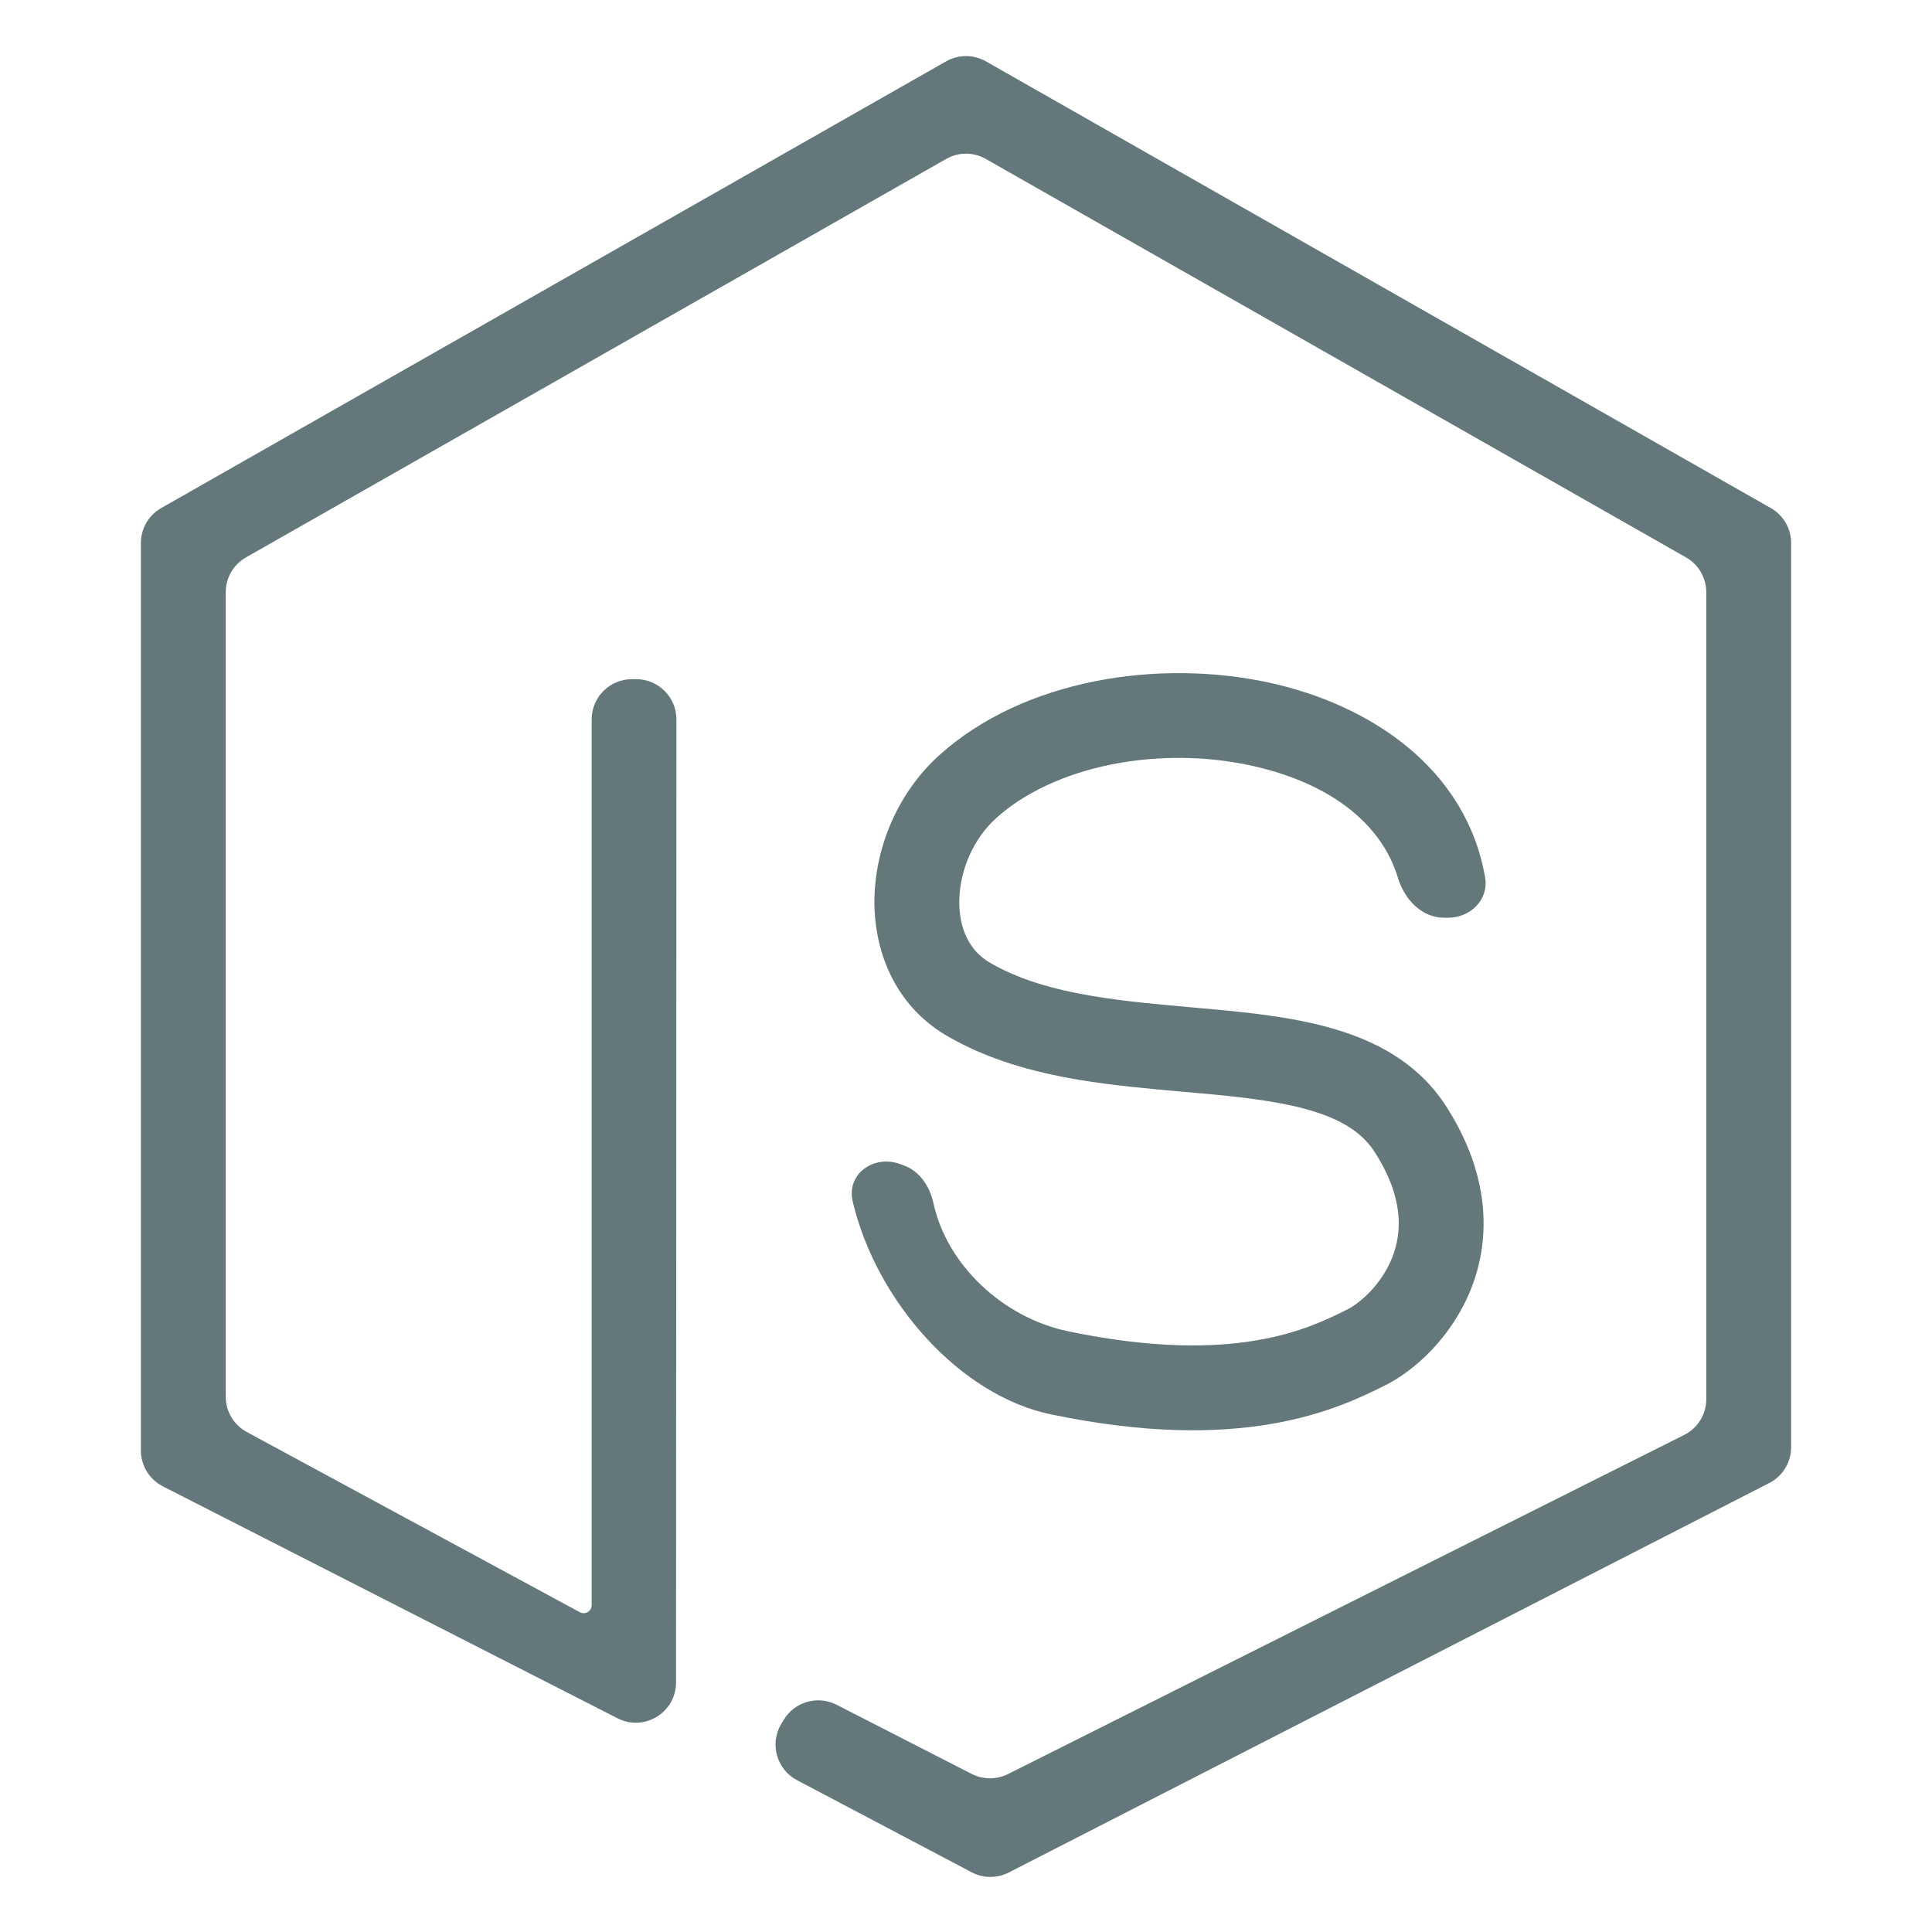
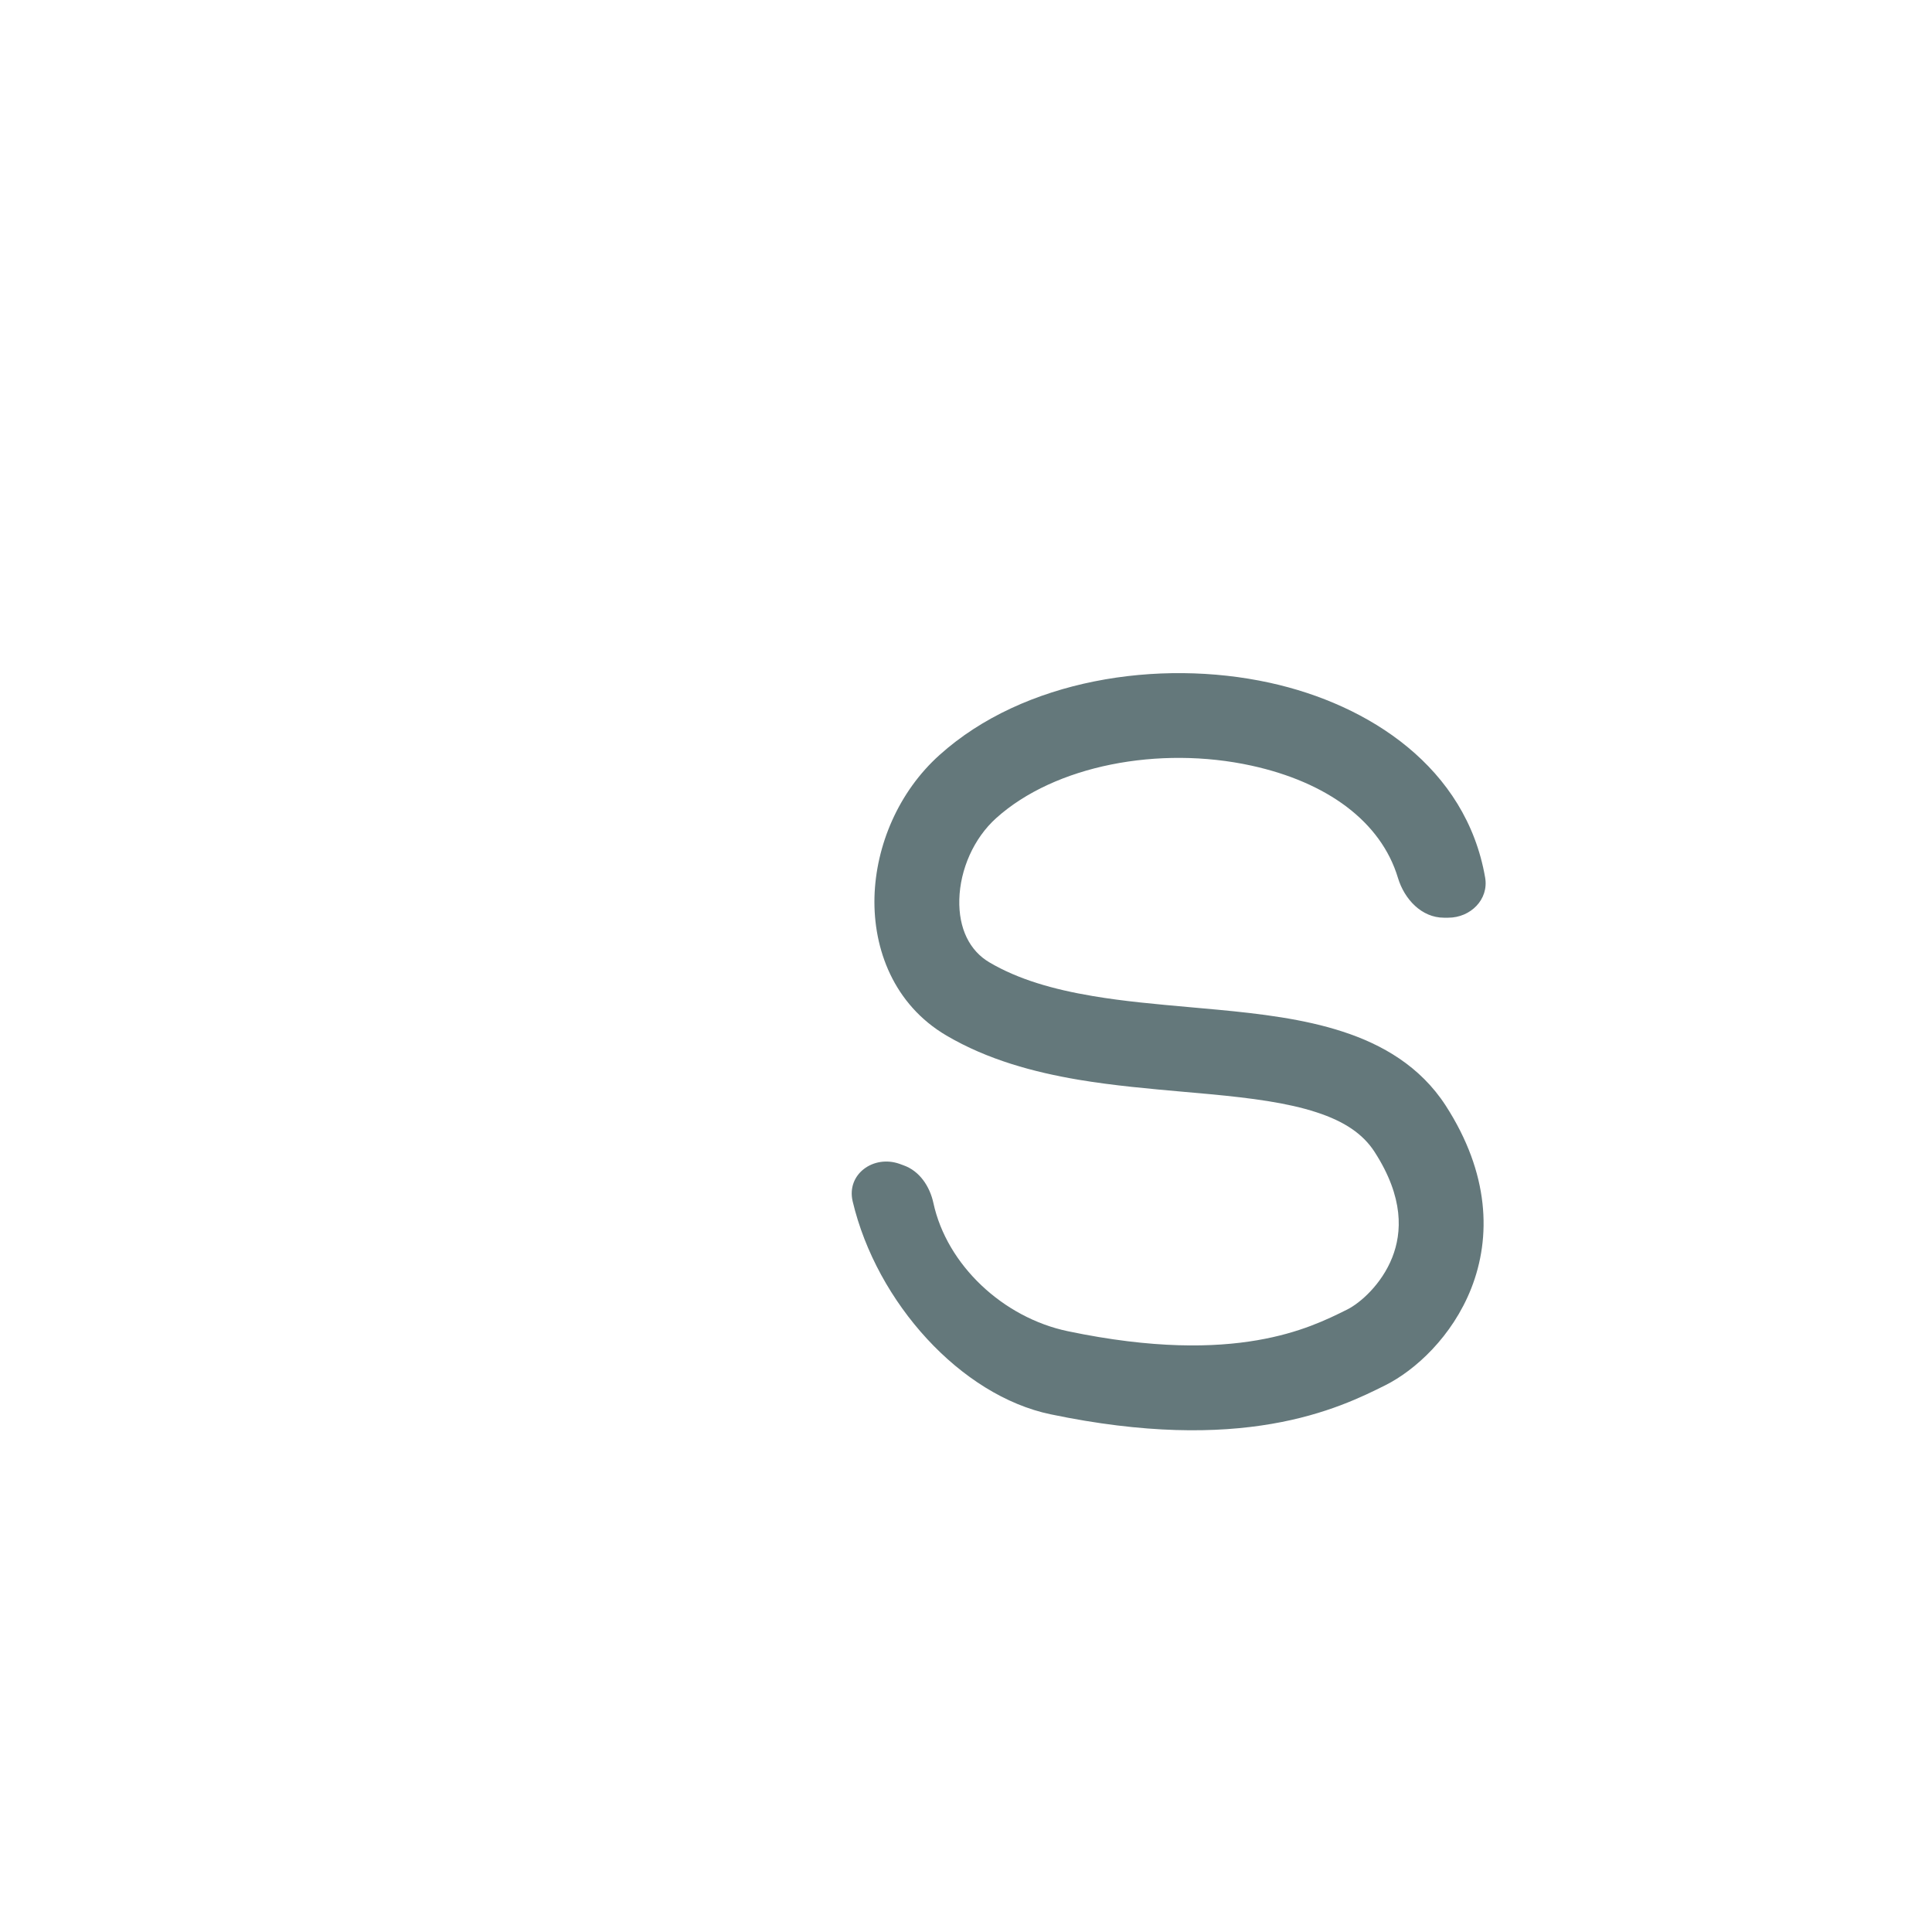
<svg xmlns="http://www.w3.org/2000/svg" width="24" height="24" viewBox="0 0 24 24" fill="none">
-   <path fill-rule="evenodd" clip-rule="evenodd" d="M11.753 0.762C11.906 0.675 12.094 0.675 12.247 0.762L21.997 6.311C22.154 6.4 22.25 6.566 22.25 6.745V17.978C22.25 18.166 22.145 18.338 21.978 18.423L12.531 23.261C12.386 23.335 12.214 23.334 12.07 23.258L9.901 22.114C9.648 21.981 9.558 21.663 9.704 21.417L9.734 21.367C9.869 21.14 10.157 21.057 10.392 21.177L12.07 22.036C12.212 22.108 12.38 22.109 12.522 22.038L20.92 17.826C21.09 17.742 21.196 17.569 21.196 17.38V7.358C21.196 7.178 21.1 7.012 20.944 6.924L12.247 1.975C12.094 1.887 11.906 1.887 11.753 1.975L3.056 6.924C2.9 7.012 2.804 7.178 2.804 7.358V17.349C2.804 17.533 2.904 17.702 3.066 17.789L7.202 20.027C7.269 20.063 7.35 20.015 7.35 19.939V8.937C7.35 8.661 7.573 8.437 7.85 8.437H7.903C8.179 8.437 8.403 8.661 8.403 8.937L8.398 20.9C8.398 21.273 8.004 21.515 7.671 21.345L2.023 18.464C1.855 18.378 1.75 18.206 1.75 18.018V6.745C1.75 6.566 1.846 6.4 2.003 6.311L11.753 0.762Z" fill="#64787B" />
  <path fill-rule="evenodd" clip-rule="evenodd" d="M15.771 8.481C17.011 8.752 18.213 9.536 18.449 10.902C18.496 11.174 18.267 11.4 17.991 11.4H17.937C17.66 11.4 17.446 11.171 17.366 10.906C17.155 10.204 16.483 9.716 15.546 9.511C14.399 9.26 13.103 9.508 12.376 10.162C12.094 10.415 11.927 10.803 11.917 11.172C11.907 11.536 12.047 11.812 12.291 11.955C12.647 12.165 13.079 12.29 13.573 12.373C13.963 12.439 14.361 12.474 14.774 12.511C14.891 12.521 15.008 12.532 15.127 12.543C15.648 12.592 16.196 12.657 16.679 12.815C17.172 12.975 17.643 13.246 17.959 13.734C18.504 14.578 18.526 15.368 18.277 16.003C18.041 16.603 17.579 17.023 17.209 17.208C16.931 17.347 16.48 17.571 15.795 17.688C15.113 17.805 14.224 17.814 13.051 17.569C11.937 17.337 10.89 16.183 10.592 14.923C10.513 14.587 10.85 14.343 11.175 14.458L11.224 14.476C11.423 14.546 11.55 14.737 11.595 14.944C11.762 15.715 12.461 16.369 13.266 16.537C14.328 16.759 15.082 16.741 15.617 16.649C16.148 16.558 16.488 16.391 16.738 16.266C16.895 16.187 17.163 15.956 17.296 15.618C17.415 15.314 17.444 14.879 17.074 14.307C16.932 14.088 16.704 13.931 16.353 13.817C15.992 13.699 15.549 13.641 15.028 13.592C14.924 13.582 14.816 13.573 14.705 13.563C14.287 13.526 13.833 13.486 13.398 13.413C12.843 13.319 12.269 13.165 11.757 12.864C11.103 12.479 10.847 11.791 10.863 11.145C10.88 10.504 11.161 9.836 11.672 9.378C12.718 8.438 14.392 8.18 15.771 8.481Z" fill="#64787B" />
</svg>